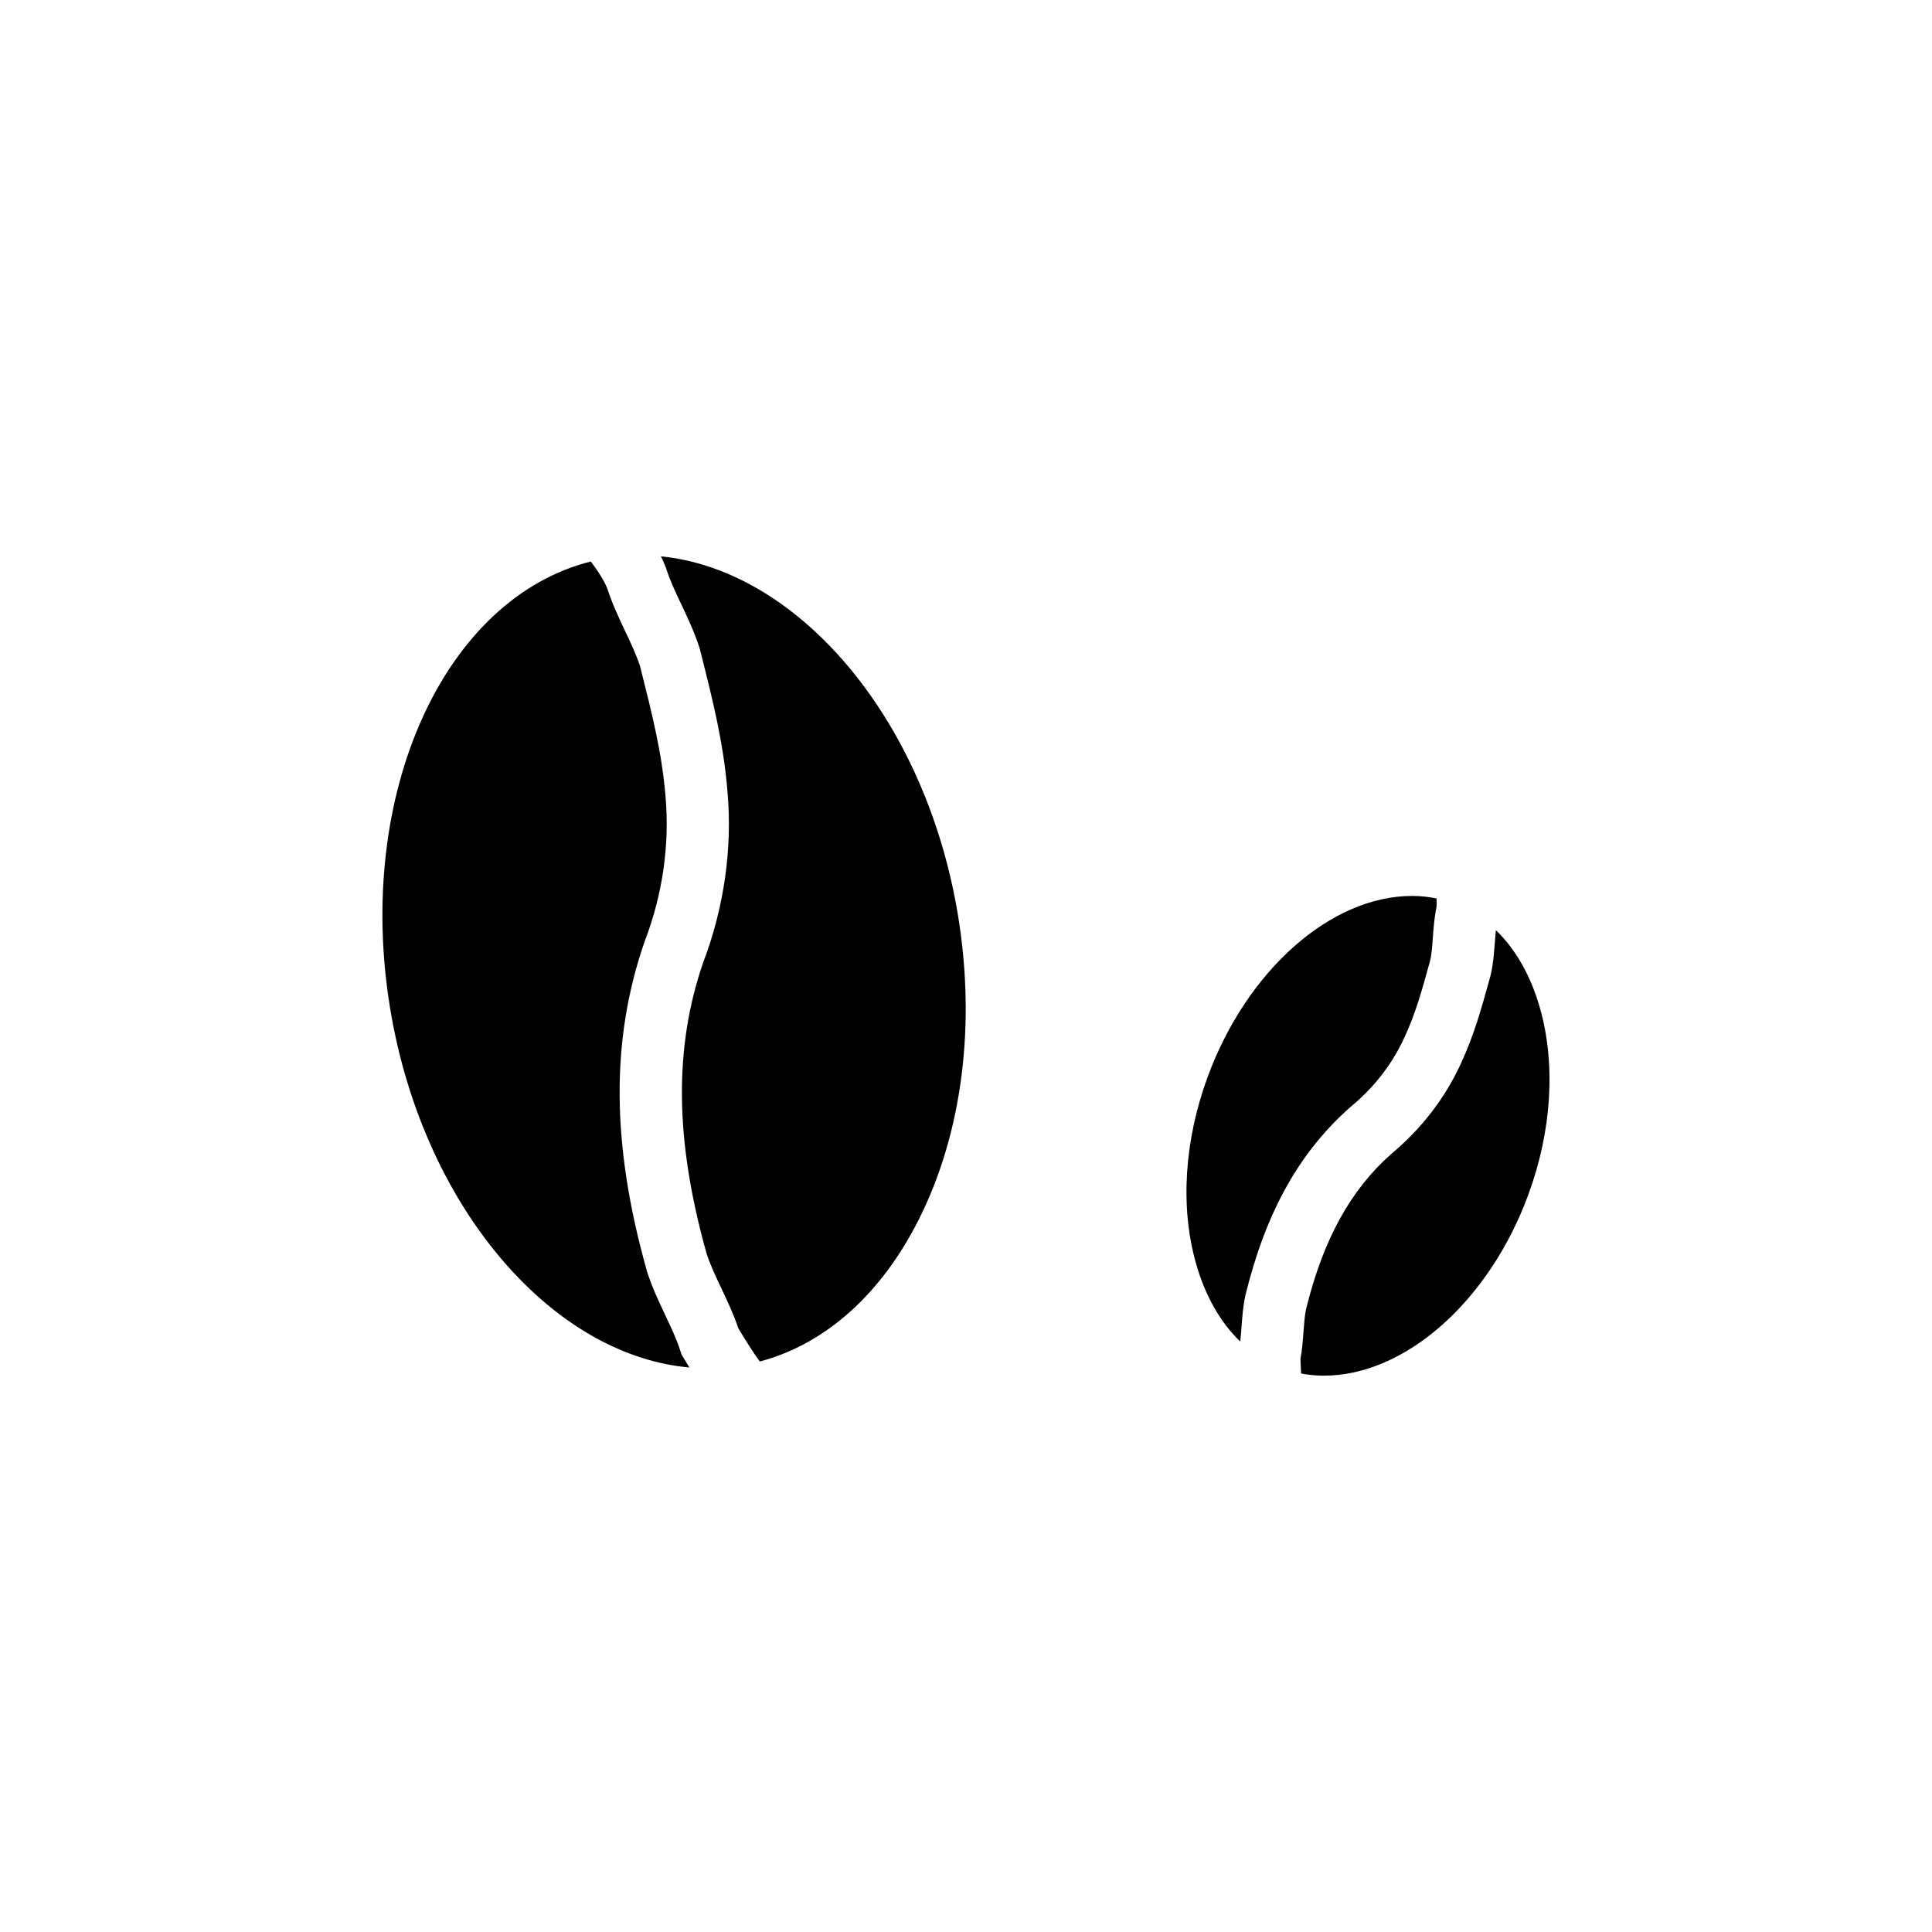
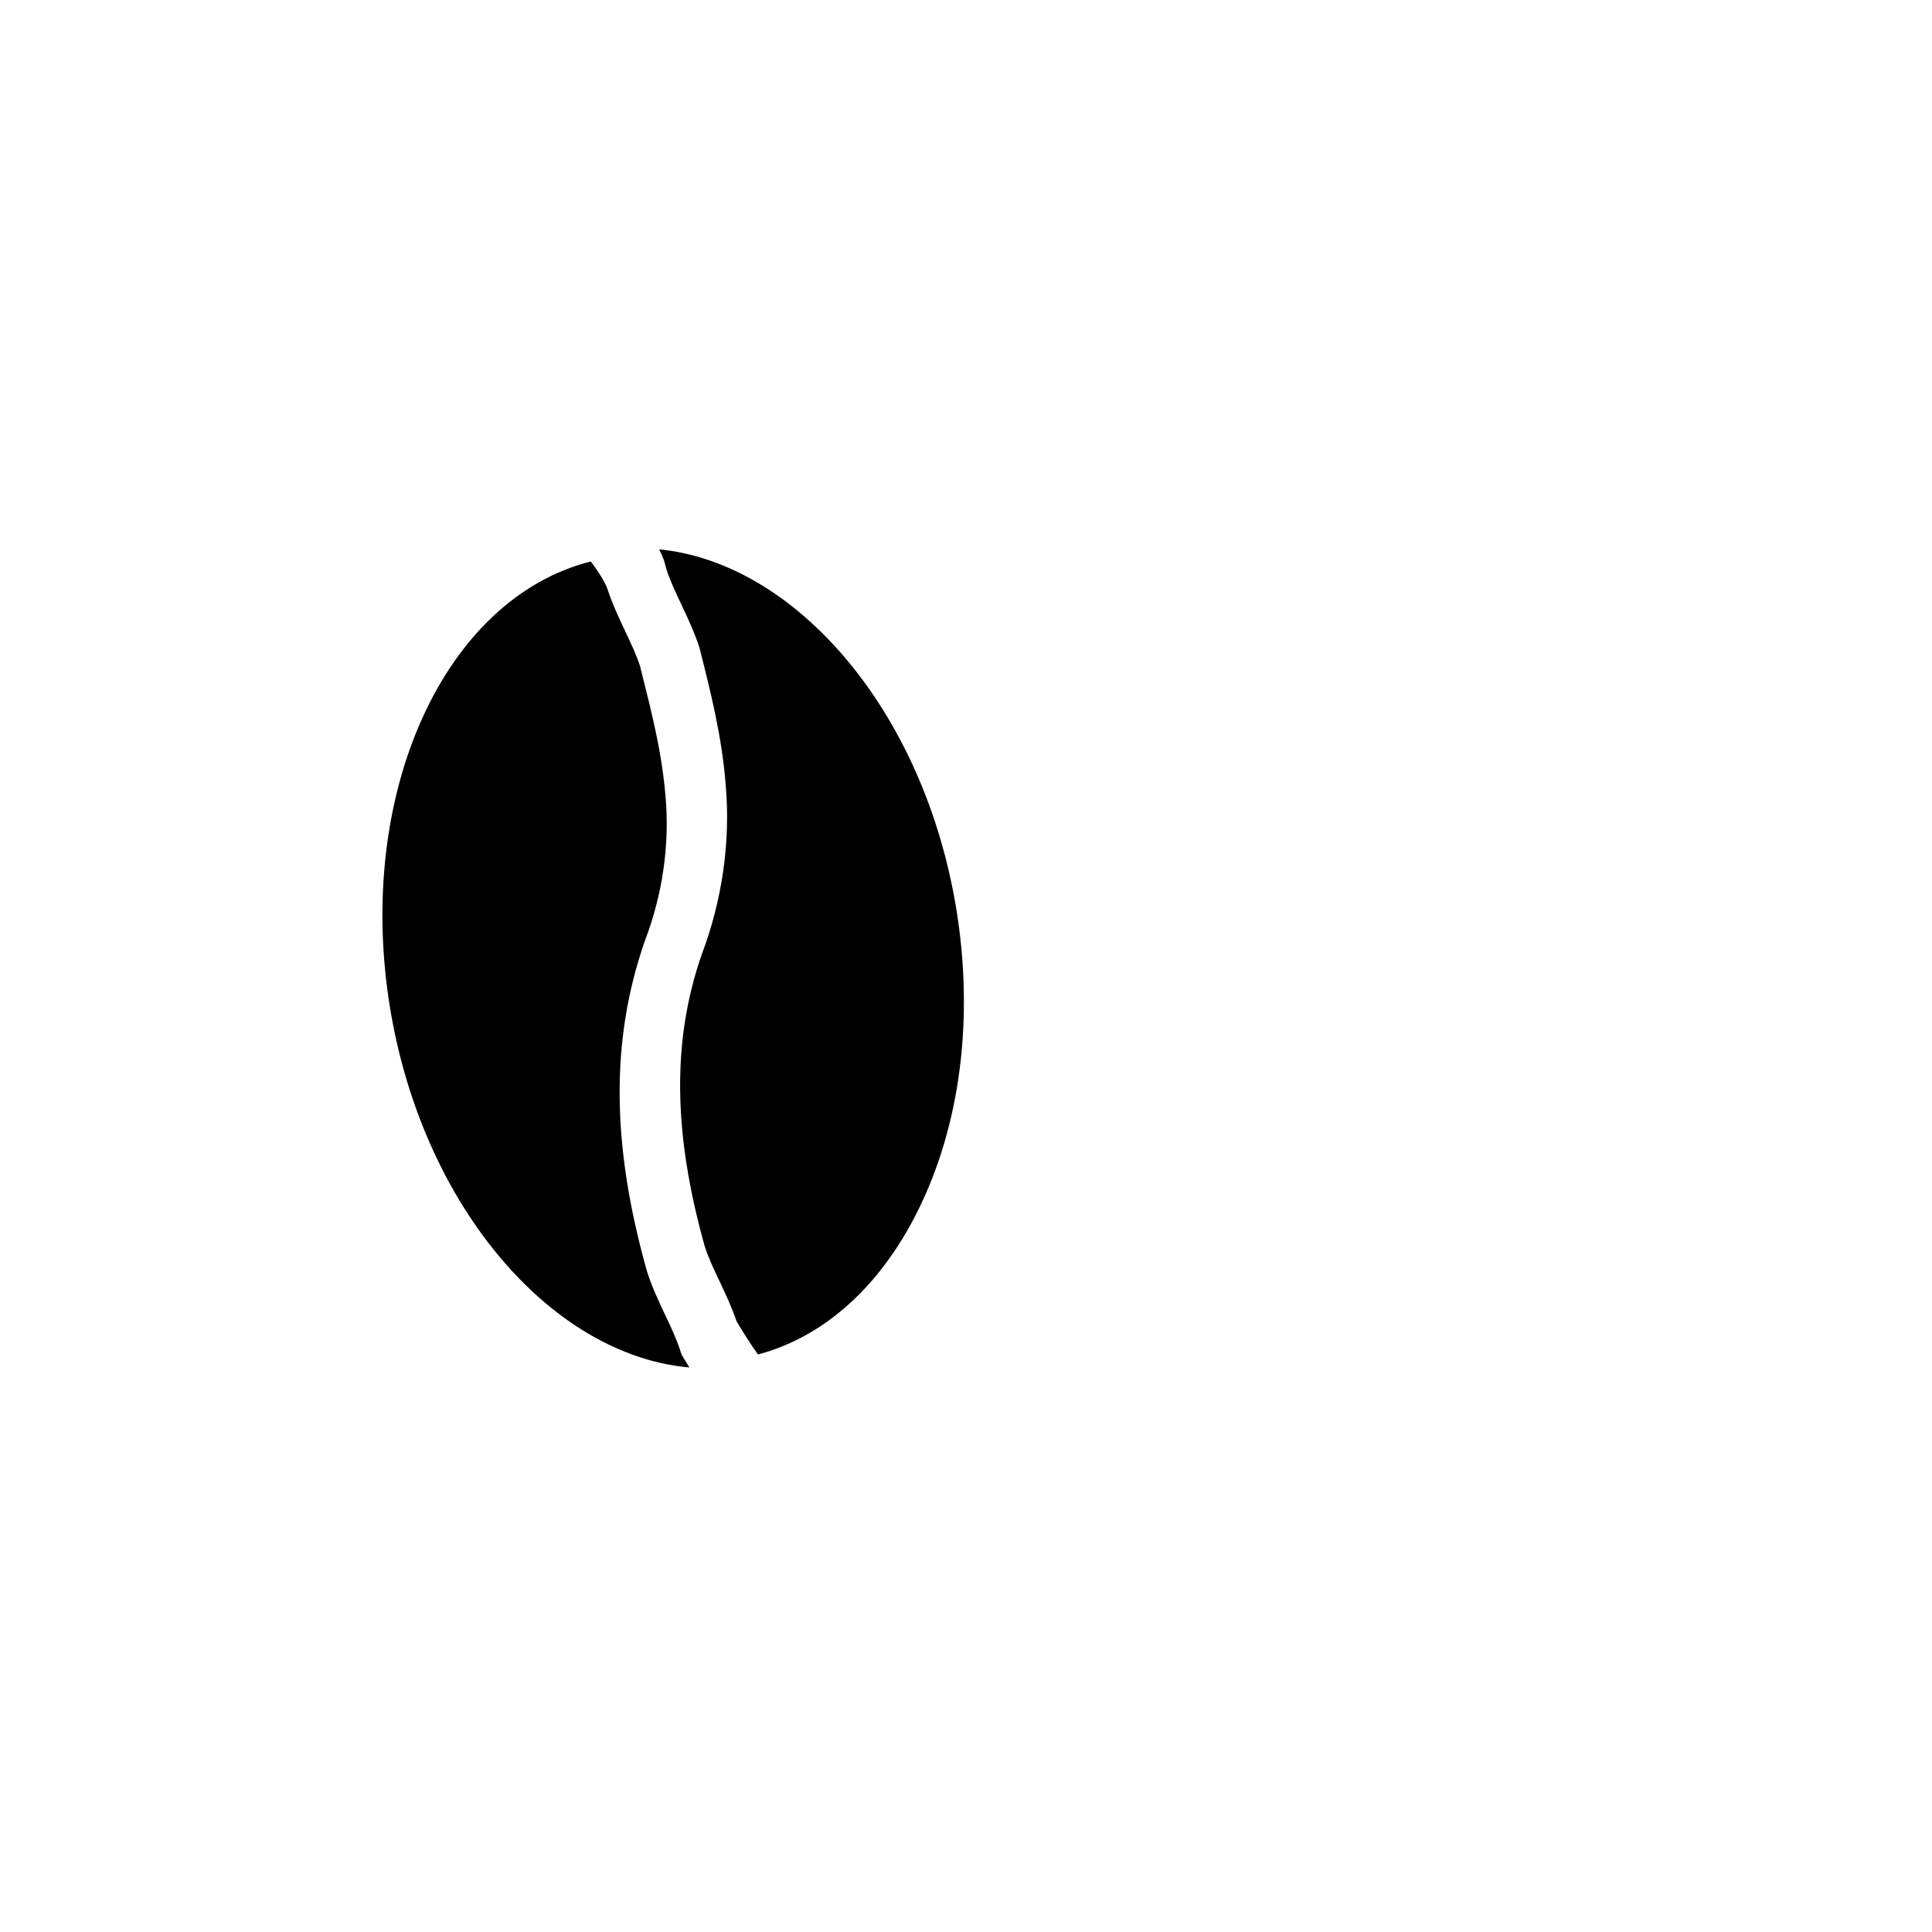
<svg xmlns="http://www.w3.org/2000/svg" fill="#000000" width="800px" height="800px" version="1.1" viewBox="144 144 512 512">
  <g>
    <path d="m279.21 480.3c14.07 15.488 30.77 24.625 47.492 26.098-0.535-0.867-1.059-1.734-1.578-2.586l-0.508-0.848-0.312-0.957c-0.957-3.035-2.43-6.164-4.004-9.473-1.734-3.668-3.519-7.457-4.82-11.547l-0.074-0.254c-9.406-33.461-9.59-61.168-0.578-87.215l0.094-0.25c4.664-12.238 6.559-25.383 5.465-38.004-0.93-11.562-3.508-21.773-6.488-33.598l-0.285-1.152c-0.961-2.949-2.406-6.008-3.938-9.246-1.691-3.59-3.449-7.301-4.738-11.301-0.902-2.301-2.617-4.809-4.363-7.168-38.883 9.773-62.562 61.602-53.18 118.49 4.43 26.809 15.727 51.316 31.816 69.012z" />
-     <path d="m320.58 294.76c0.957 3.035 2.43 6.16 4.004 9.469 1.73 3.668 3.519 7.465 4.82 11.555l0.129 0.473 0.348 1.391c3.027 12.02 5.891 23.371 6.922 36.25 1.309 15-0.926 30.625-6.441 45.137-7.801 22.645-7.527 47.16 0.879 77.121 0.949 2.988 2.41 6.07 3.965 9.34 1.594 3.375 3.234 6.856 4.492 10.586 1.84 3.023 3.629 5.938 5.652 8.734 17.41-4.621 32.289-17.902 42.277-37.906 11.391-22.801 15.031-51.363 10.238-80.414-4.426-26.801-15.711-51.312-31.809-69.012-13.91-15.305-30.383-24.406-46.902-26.043 0.461 0.945 0.91 1.902 1.281 2.898z" />
-     <path d="m472.67 499.52c0.141-1.215 0.25-2.508 0.344-3.859 0.191-2.664 0.398-5.418 1.012-8.277l0.051-0.254c5.418-21.996 14.262-37.816 27.836-49.789l0.199-0.172c6.039-4.992 10.902-11.277 14.043-18.168 3.004-6.445 4.738-12.762 6.746-20.078l0.172-0.629c0.344-1.719 0.5-3.723 0.648-5.844 0.191-2.578 0.383-5.234 0.957-7.992 0.082-0.676 0.074-1.492 0.012-2.363-2.109-0.43-4.269-0.66-6.477-0.66-21.535 0-43.812 19.727-54.172 47.965-6.211 16.91-7.309 34.457-3.102 49.383 2.43 8.602 6.457 15.652 11.73 20.738z" />
-     <path d="m512.72 449.78c-10.855 9.613-18.043 22.691-22.605 41.152-0.359 1.738-0.508 3.785-0.672 5.945-0.172 2.344-0.344 4.746-0.801 7.246 0.043 1.32 0.094 2.606 0.172 3.871 1.969 0.375 3.988 0.57 6.035 0.57 21.527 0 43.805-19.727 54.172-47.961 6.207-16.918 7.309-34.457 3.106-49.383-2.426-8.59-6.445-15.641-11.707-20.719-0.105 1.008-0.184 2.066-0.266 3.156-0.199 2.664-0.395 5.418-1.008 8.285l-0.113 0.473-0.238 0.879c-2.113 7.691-4.113 14.957-7.672 22.613-4.129 9.043-10.496 17.316-18.402 23.871z" />
+     <path d="m320.58 294.76c0.957 3.035 2.43 6.16 4.004 9.469 1.73 3.668 3.519 7.465 4.82 11.555c3.027 12.02 5.891 23.371 6.922 36.25 1.309 15-0.926 30.625-6.441 45.137-7.801 22.645-7.527 47.16 0.879 77.121 0.949 2.988 2.41 6.07 3.965 9.34 1.594 3.375 3.234 6.856 4.492 10.586 1.84 3.023 3.629 5.938 5.652 8.734 17.41-4.621 32.289-17.902 42.277-37.906 11.391-22.801 15.031-51.363 10.238-80.414-4.426-26.801-15.711-51.312-31.809-69.012-13.91-15.305-30.383-24.406-46.902-26.043 0.461 0.945 0.91 1.902 1.281 2.898z" />
  </g>
</svg>